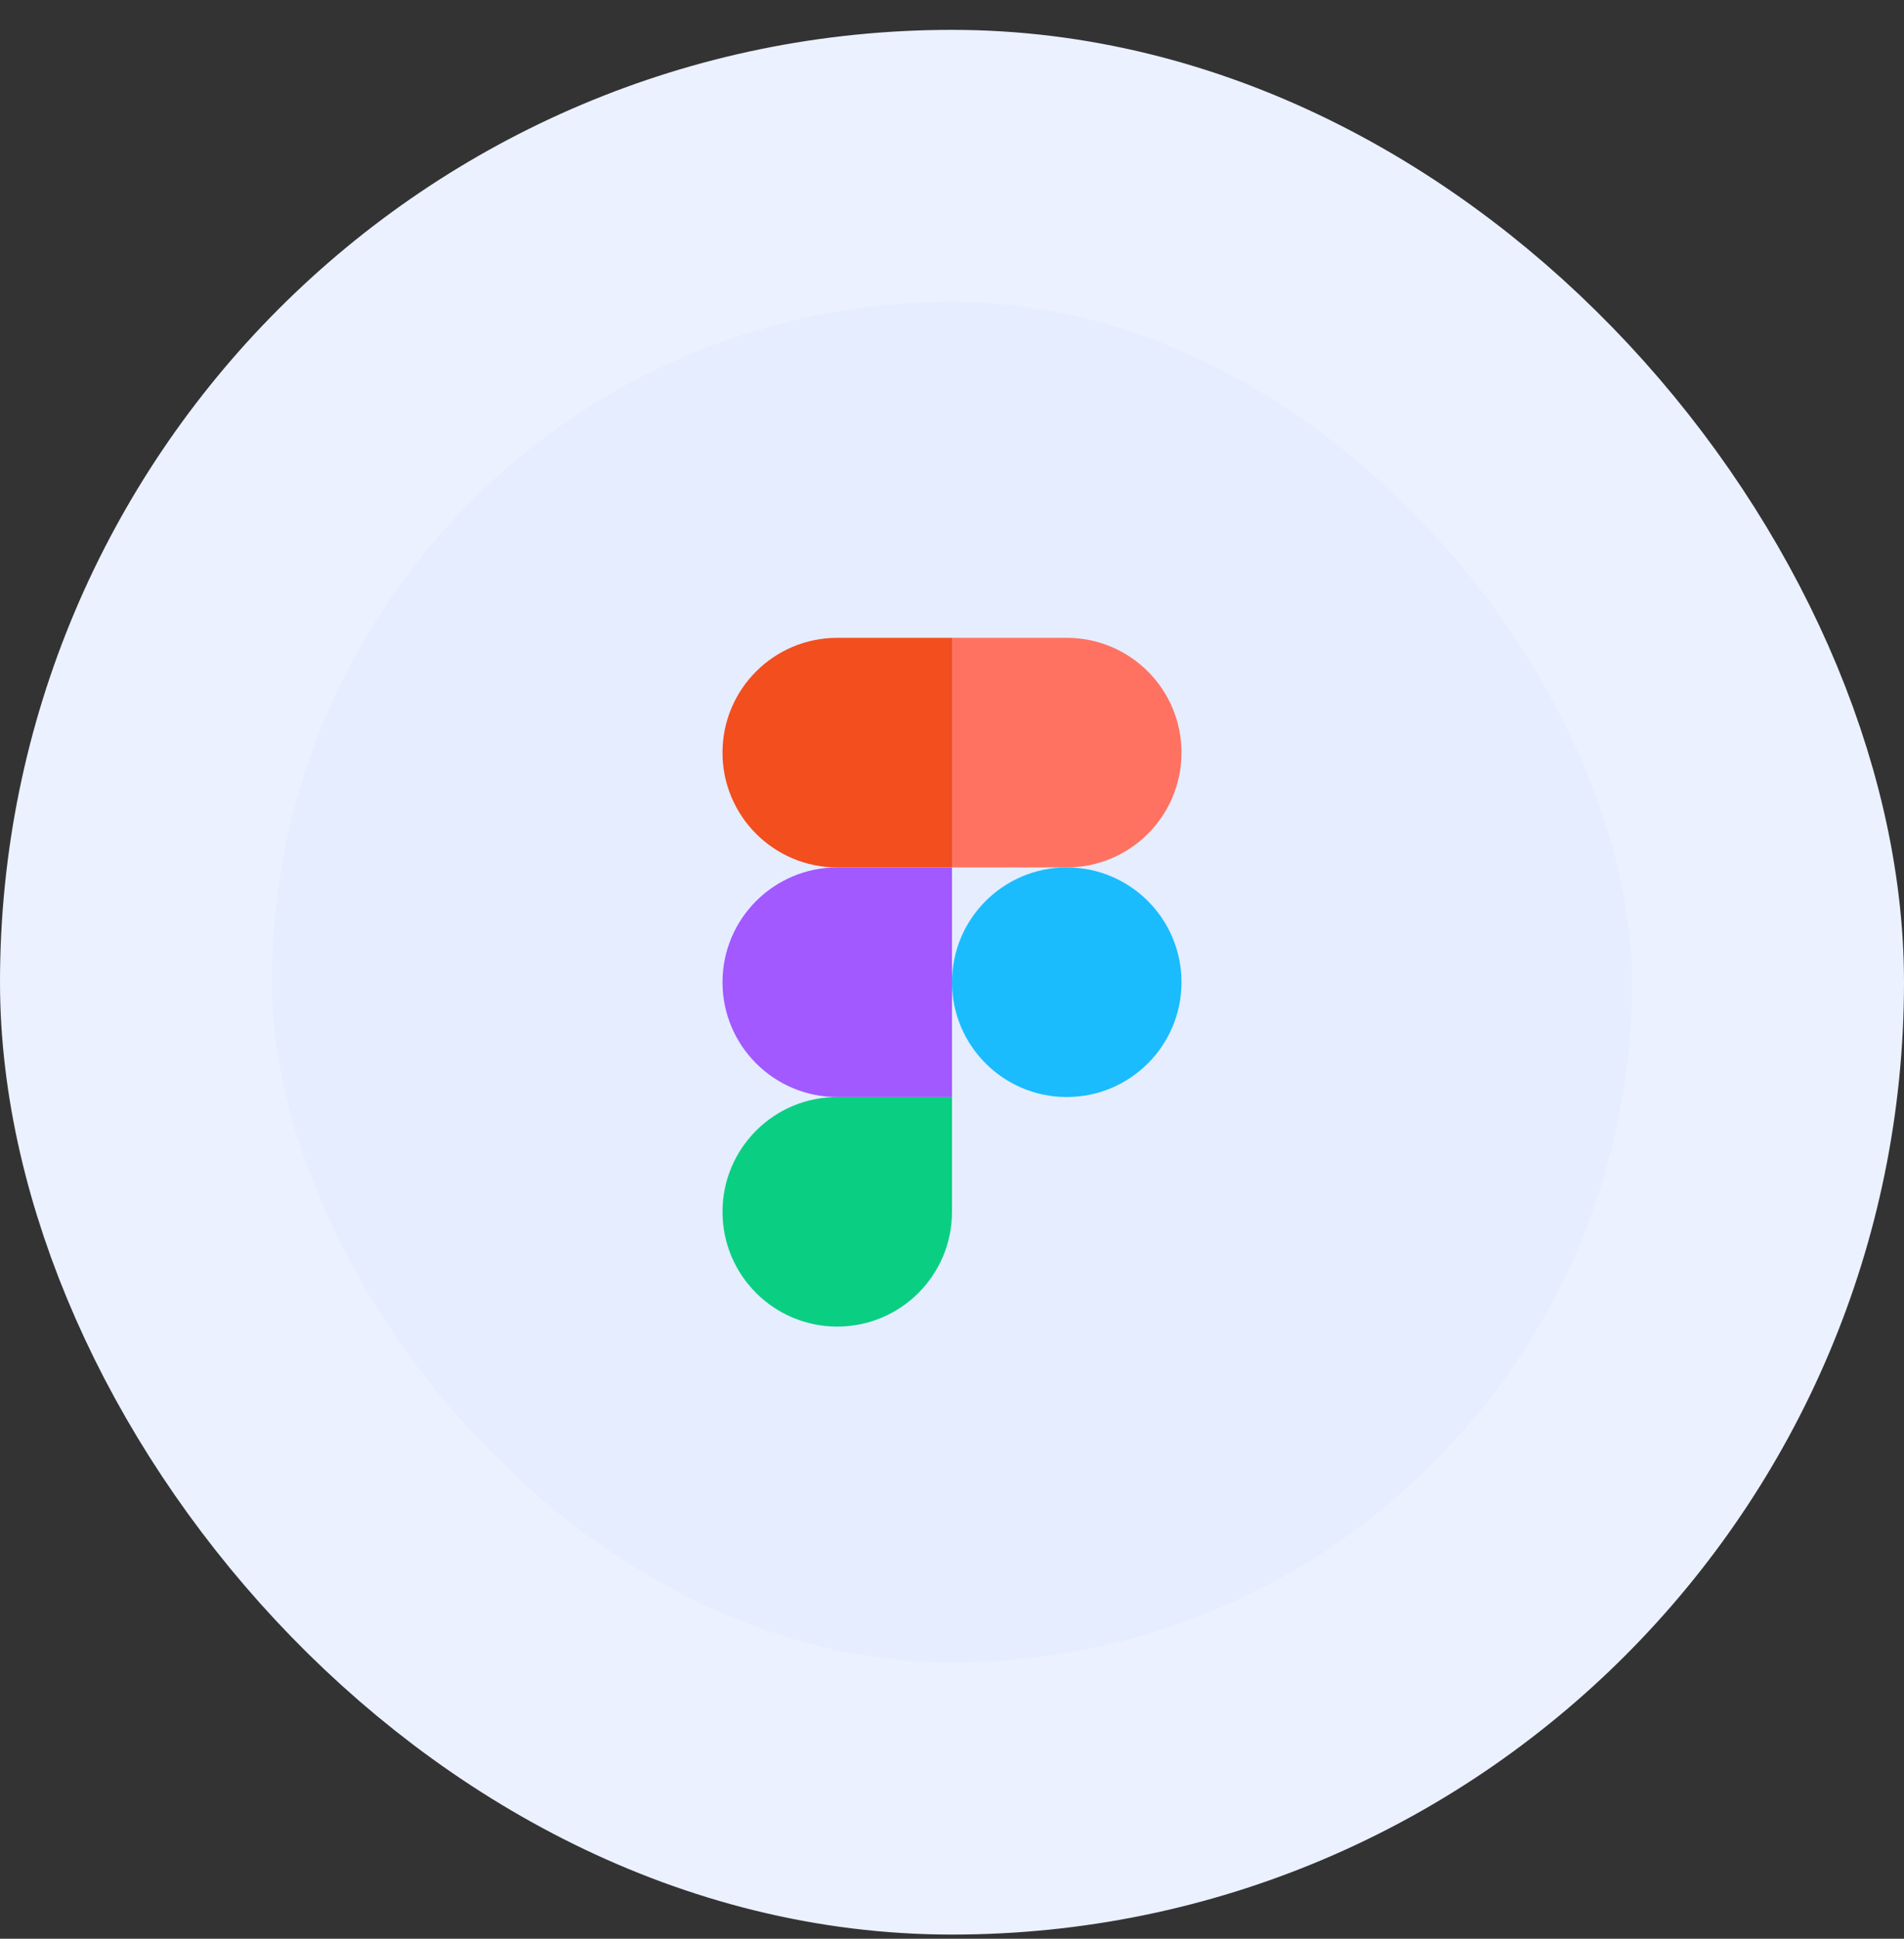
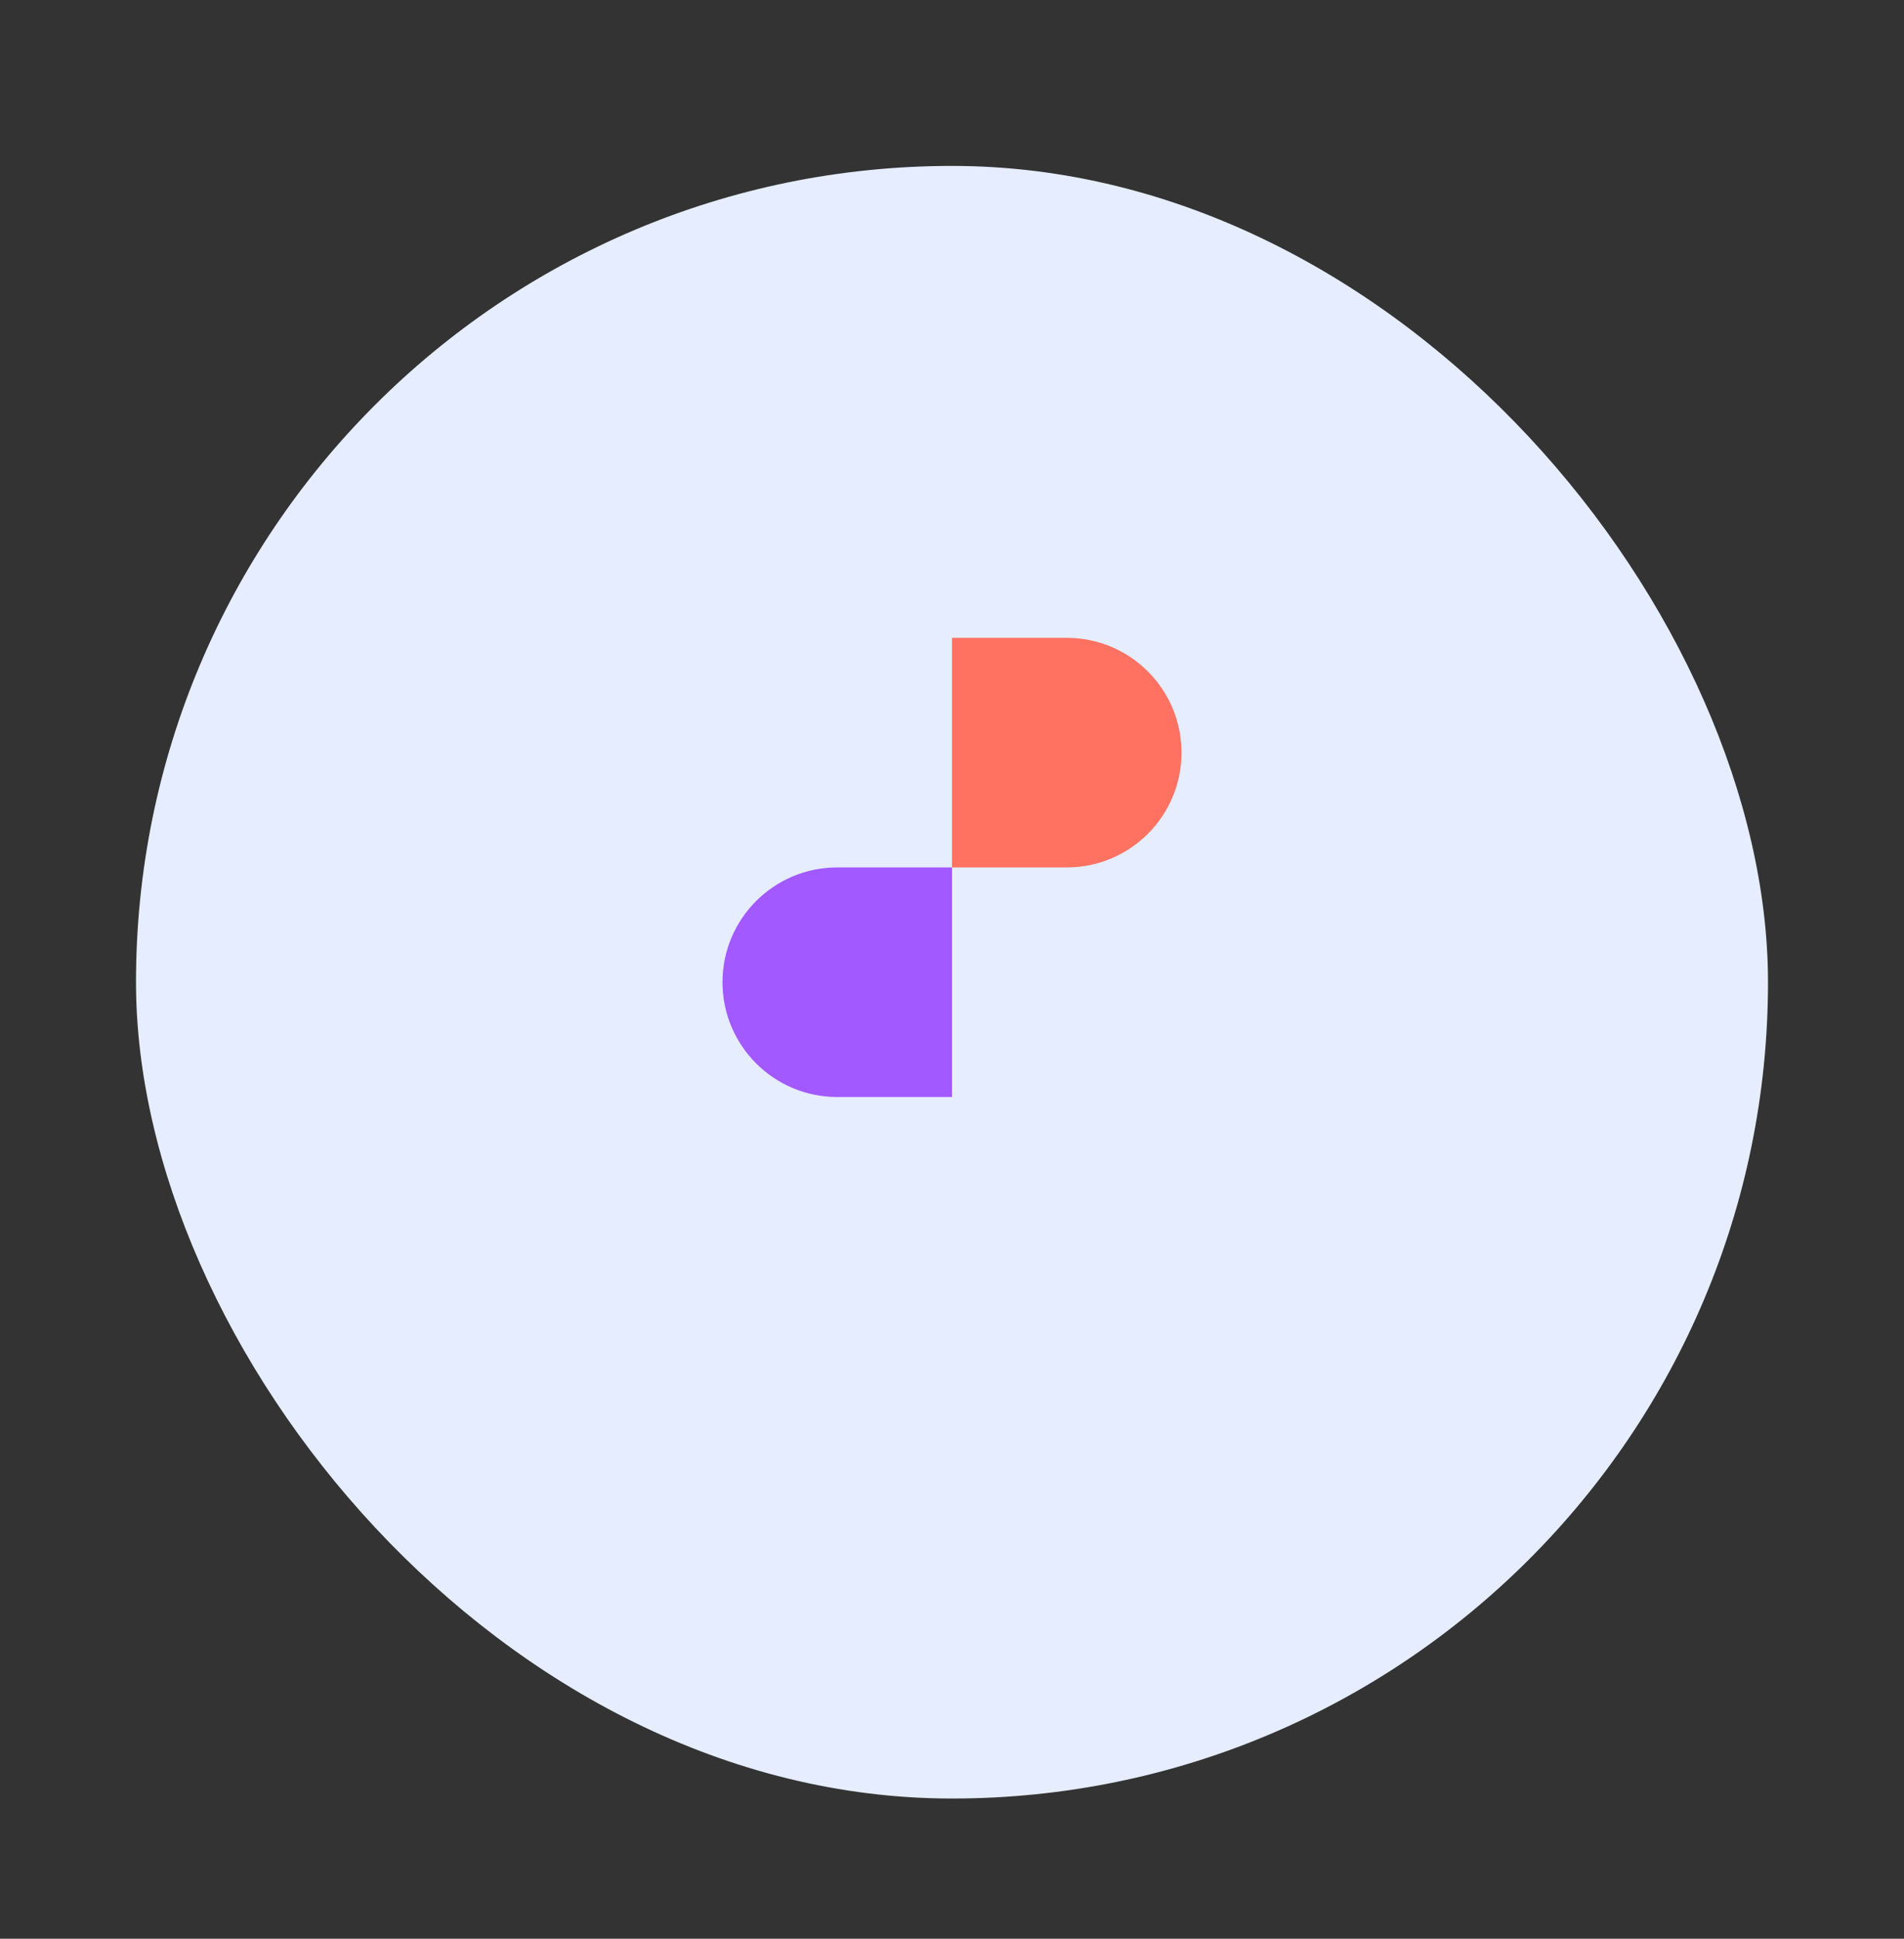
<svg xmlns="http://www.w3.org/2000/svg" width="56" height="57" viewBox="0 0 56 57" fill="none">
  <rect x="0" y="0" width="56" height="57" fill="#333333" stroke="none" />
  <rect x="4" y="4.878" width="48" height="48" rx="24" fill="#E5EDFF" />
-   <path fill-rule="evenodd" clip-rule="evenodd" d="M28 28.878C28 27.014 29.511 25.503 31.375 25.503C33.239 25.503 34.75 27.014 34.75 28.878C34.75 30.742 33.239 32.253 31.375 32.253C29.511 32.253 28 30.742 28 28.878Z" fill="#1ABCFE" />
-   <path fill-rule="evenodd" clip-rule="evenodd" d="M21.25 35.628C21.25 33.764 22.761 32.253 24.625 32.253H28V35.628C28 37.492 26.489 39.003 24.625 39.003C22.761 39.003 21.25 37.492 21.25 35.628Z" fill="#0ACF83" />
  <path fill-rule="evenodd" clip-rule="evenodd" d="M28 18.753V25.503H31.375C33.239 25.503 34.75 23.992 34.75 22.128C34.75 20.264 33.239 18.753 31.375 18.753H28Z" fill="#FF7262" />
-   <path fill-rule="evenodd" clip-rule="evenodd" d="M21.25 22.128C21.25 23.992 22.761 25.503 24.625 25.503H28V18.753H24.625C22.761 18.753 21.25 20.264 21.25 22.128Z" fill="#F24E1E" />
  <path fill-rule="evenodd" clip-rule="evenodd" d="M21.25 28.878C21.25 30.742 22.761 32.253 24.625 32.253H28V25.503H24.625C22.761 25.503 21.25 27.014 21.25 28.878Z" fill="#A259FF" />
-   <rect x="4" y="4.878" width="48" height="48" rx="24" stroke="#EBF1FF" stroke-width="8" />
</svg>